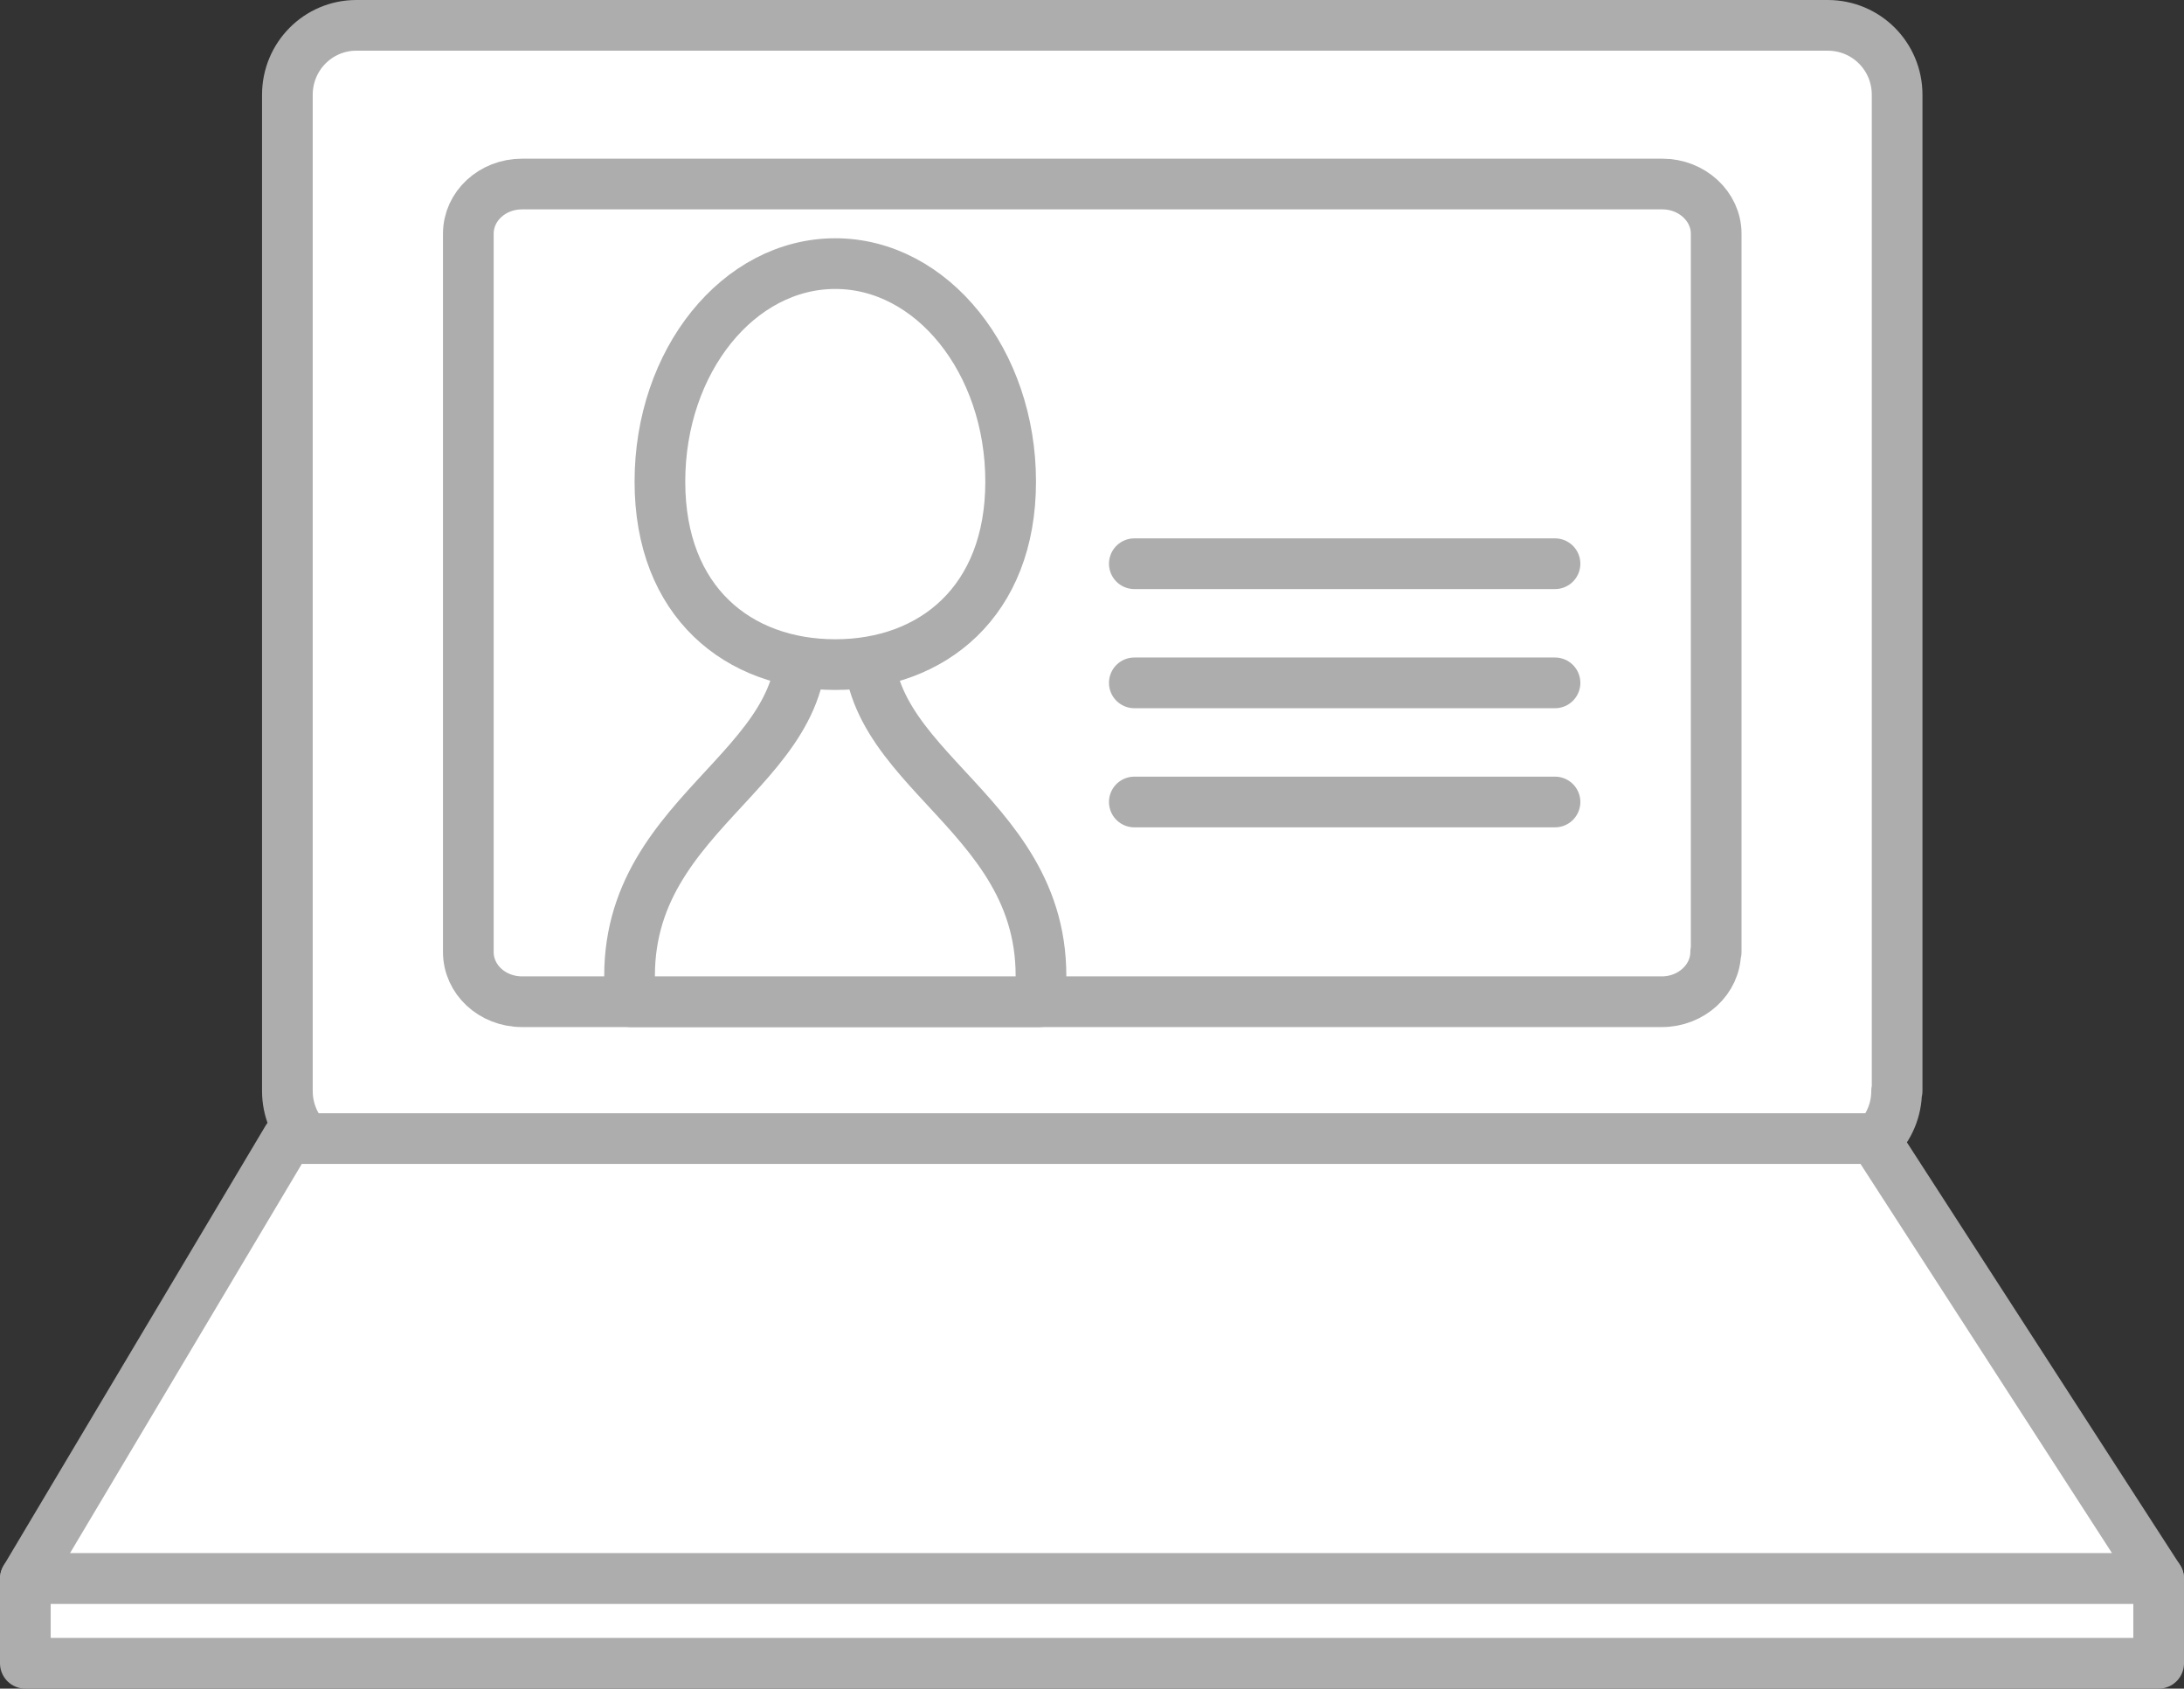
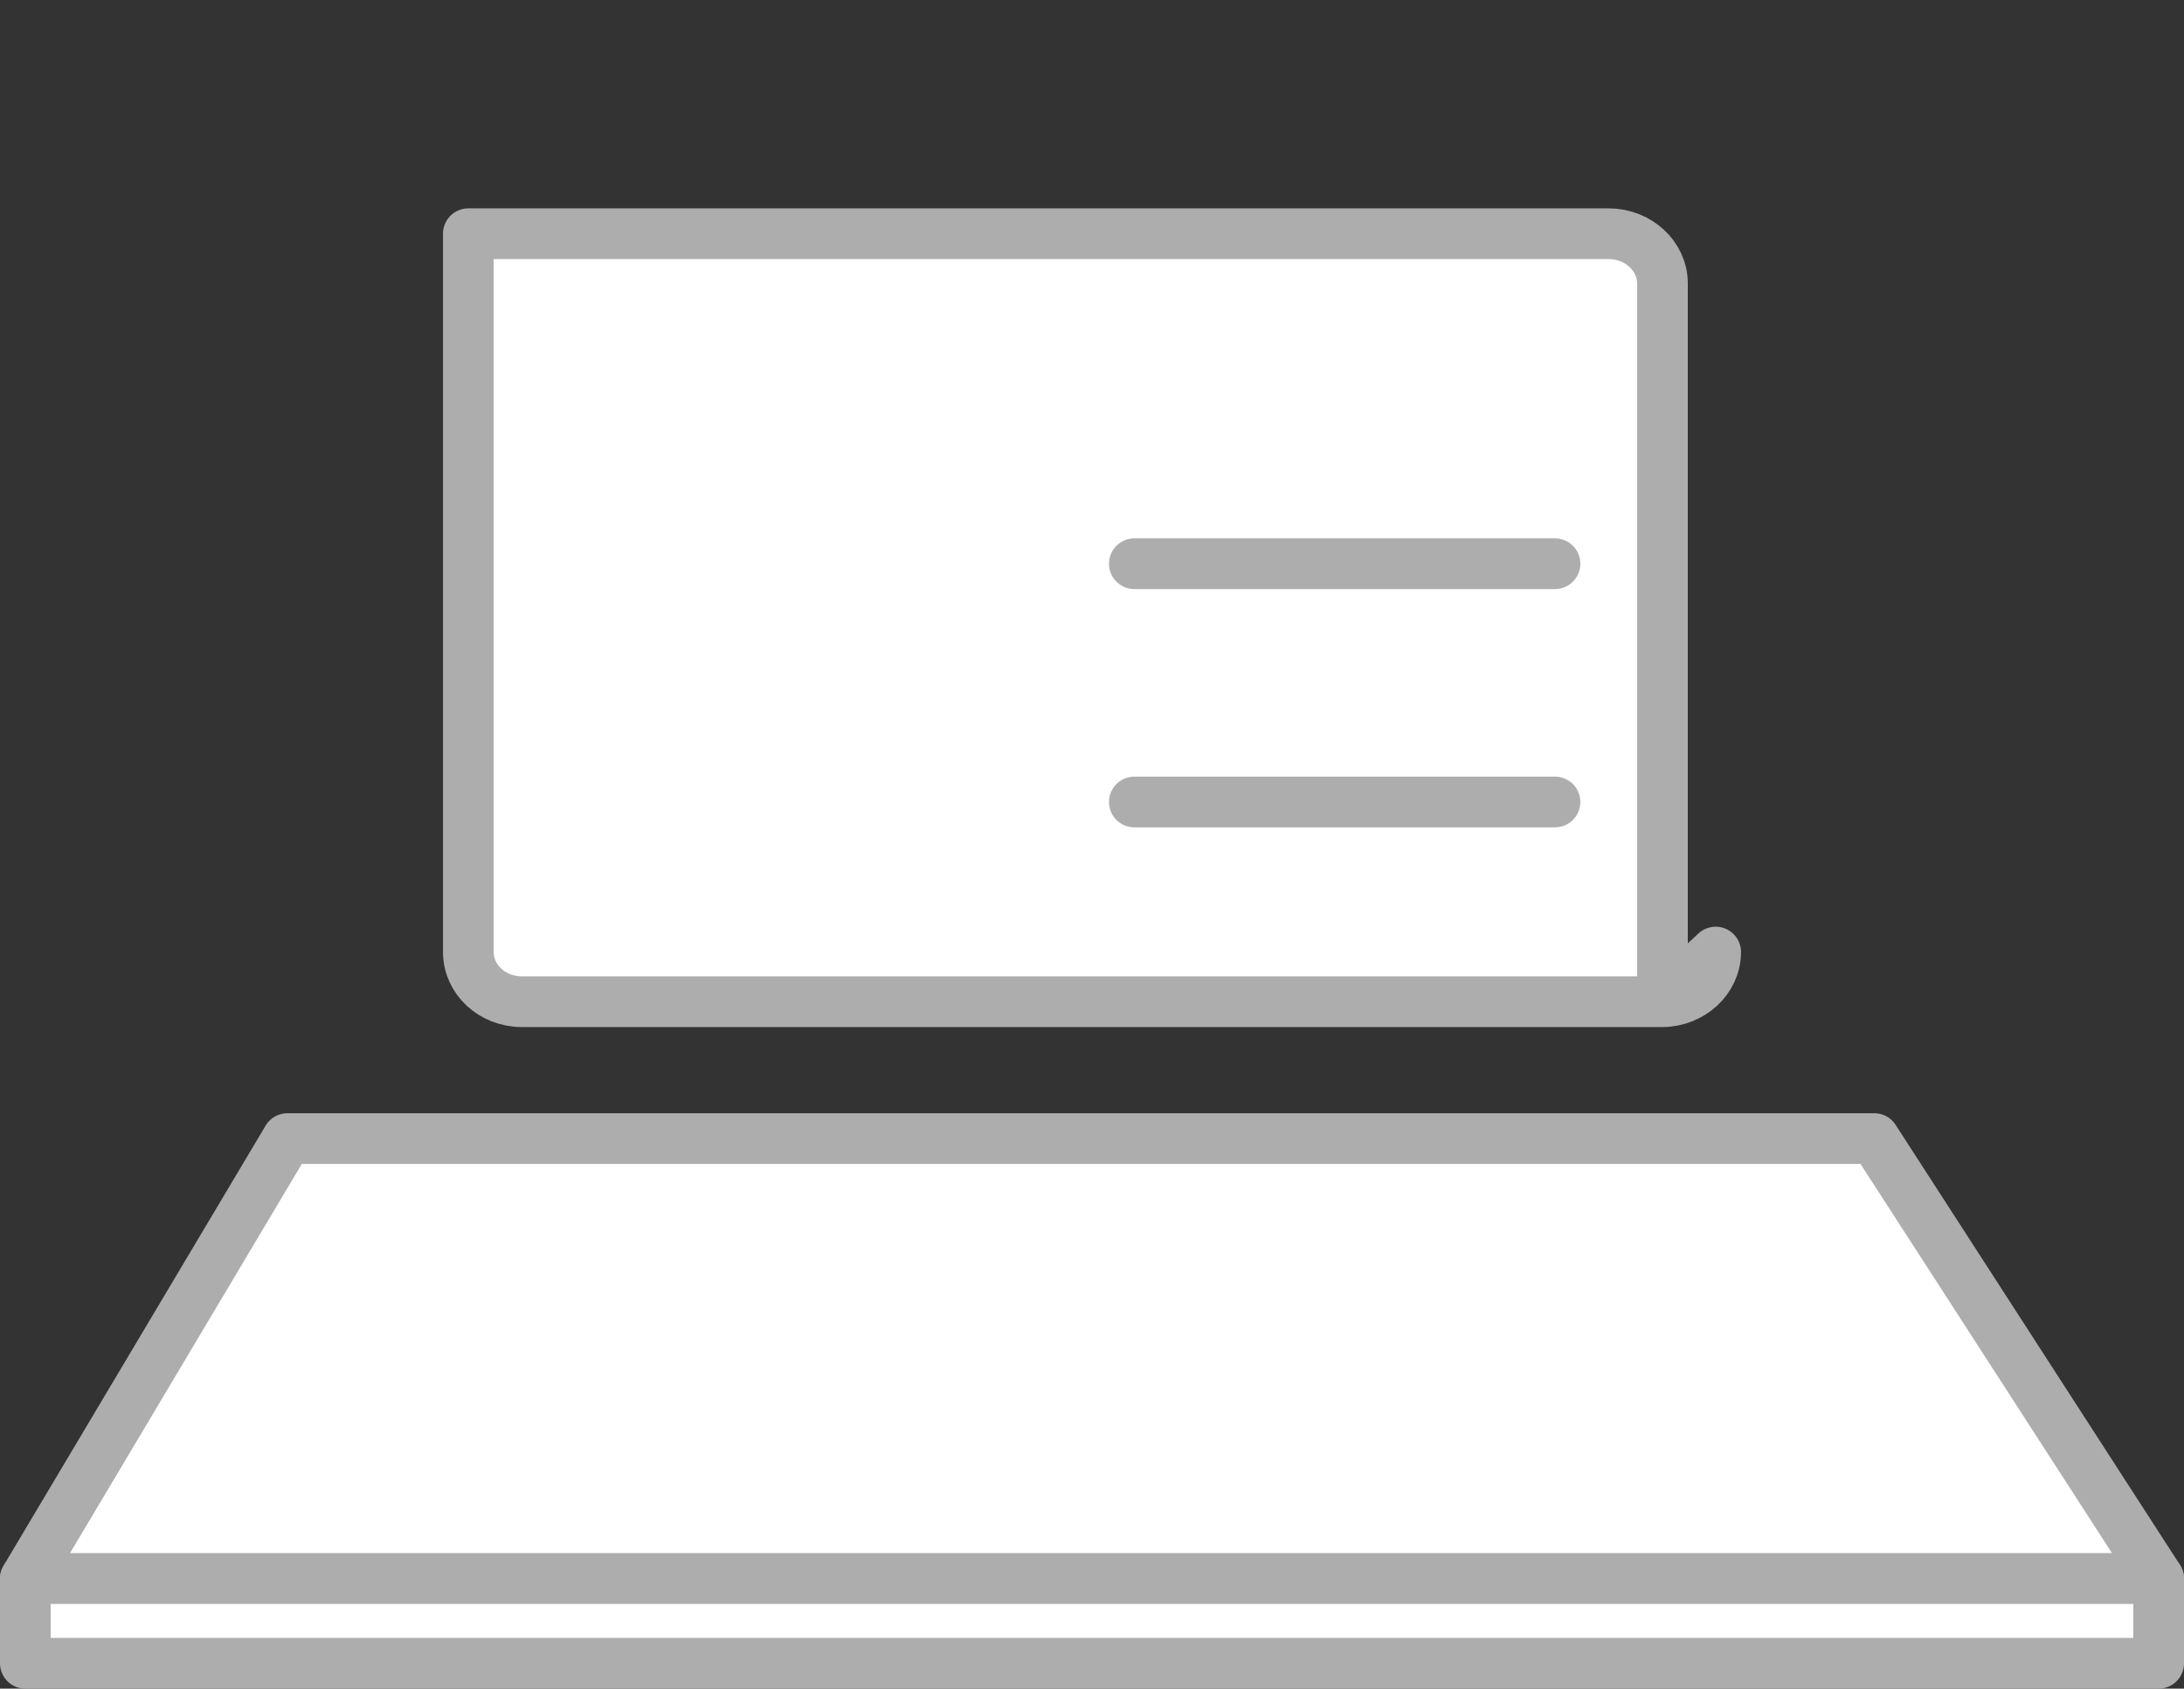
<svg xmlns="http://www.w3.org/2000/svg" id="Layer_2" viewBox="0 0 43.09 33.31">
  <rect x="0" y="0" width="43.09" height="33.31" fill="#333333" stroke="none" />
  <defs>
    <style>.cls-1{fill:#fff;stroke:#aeadae;stroke-linecap:round;stroke-linejoin:round;}</style>
  </defs>
  <g id="Layer_12">
-     <path class="cls-1" d="m37.42,21.52c0,.76-.61,1.37-1.37,1.37H7.03c-.75,0-1.36-.61-1.36-1.37V1.87c0-.76.61-1.37,1.36-1.37h29.03c.76,0,1.37.61,1.37,1.37v19.65Z" />
-     <path class="cls-1" d="m33.85,18.78c0,.54-.48.98-1.06.98H10.3c-.59,0-1.06-.44-1.06-.98V4.61c0-.54.47-.98,1.06-.98h22.5c.58,0,1.06.44,1.06.98v14.17Z" />
+     <path class="cls-1" d="m33.85,18.78c0,.54-.48.98-1.06.98H10.3c-.59,0-1.06-.44-1.06-.98V4.61h22.5c.58,0,1.06.44,1.06.98v14.17Z" />
    <polygon class="cls-1" points="42.59 31.14 .5 31.14 5.67 22.46 36.98 22.46 42.59 31.14" />
    <rect class="cls-1" x=".5" y="31.14" width="42.09" height="1.67" />
-     <path class="cls-1" d="m17.16,12.35c-.39,2.91,3.76,3.65,3.35,7.41h-8.06c-.41-3.76,3.73-4.49,3.34-7.41h1.37Z" />
-     <path class="cls-1" d="m19.94,9.5c0,2.37-1.55,3.61-3.46,3.61s-3.46-1.23-3.46-3.61,1.55-4.3,3.46-4.3,3.46,1.93,3.46,4.3Z" />
    <line class="cls-1" x1="22.38" y1="11.12" x2="30.68" y2="11.12" />
-     <line class="cls-1" x1="22.38" y1="13.47" x2="30.68" y2="13.47" />
    <line class="cls-1" x1="22.38" y1="15.82" x2="30.68" y2="15.82" />
  </g>
</svg>